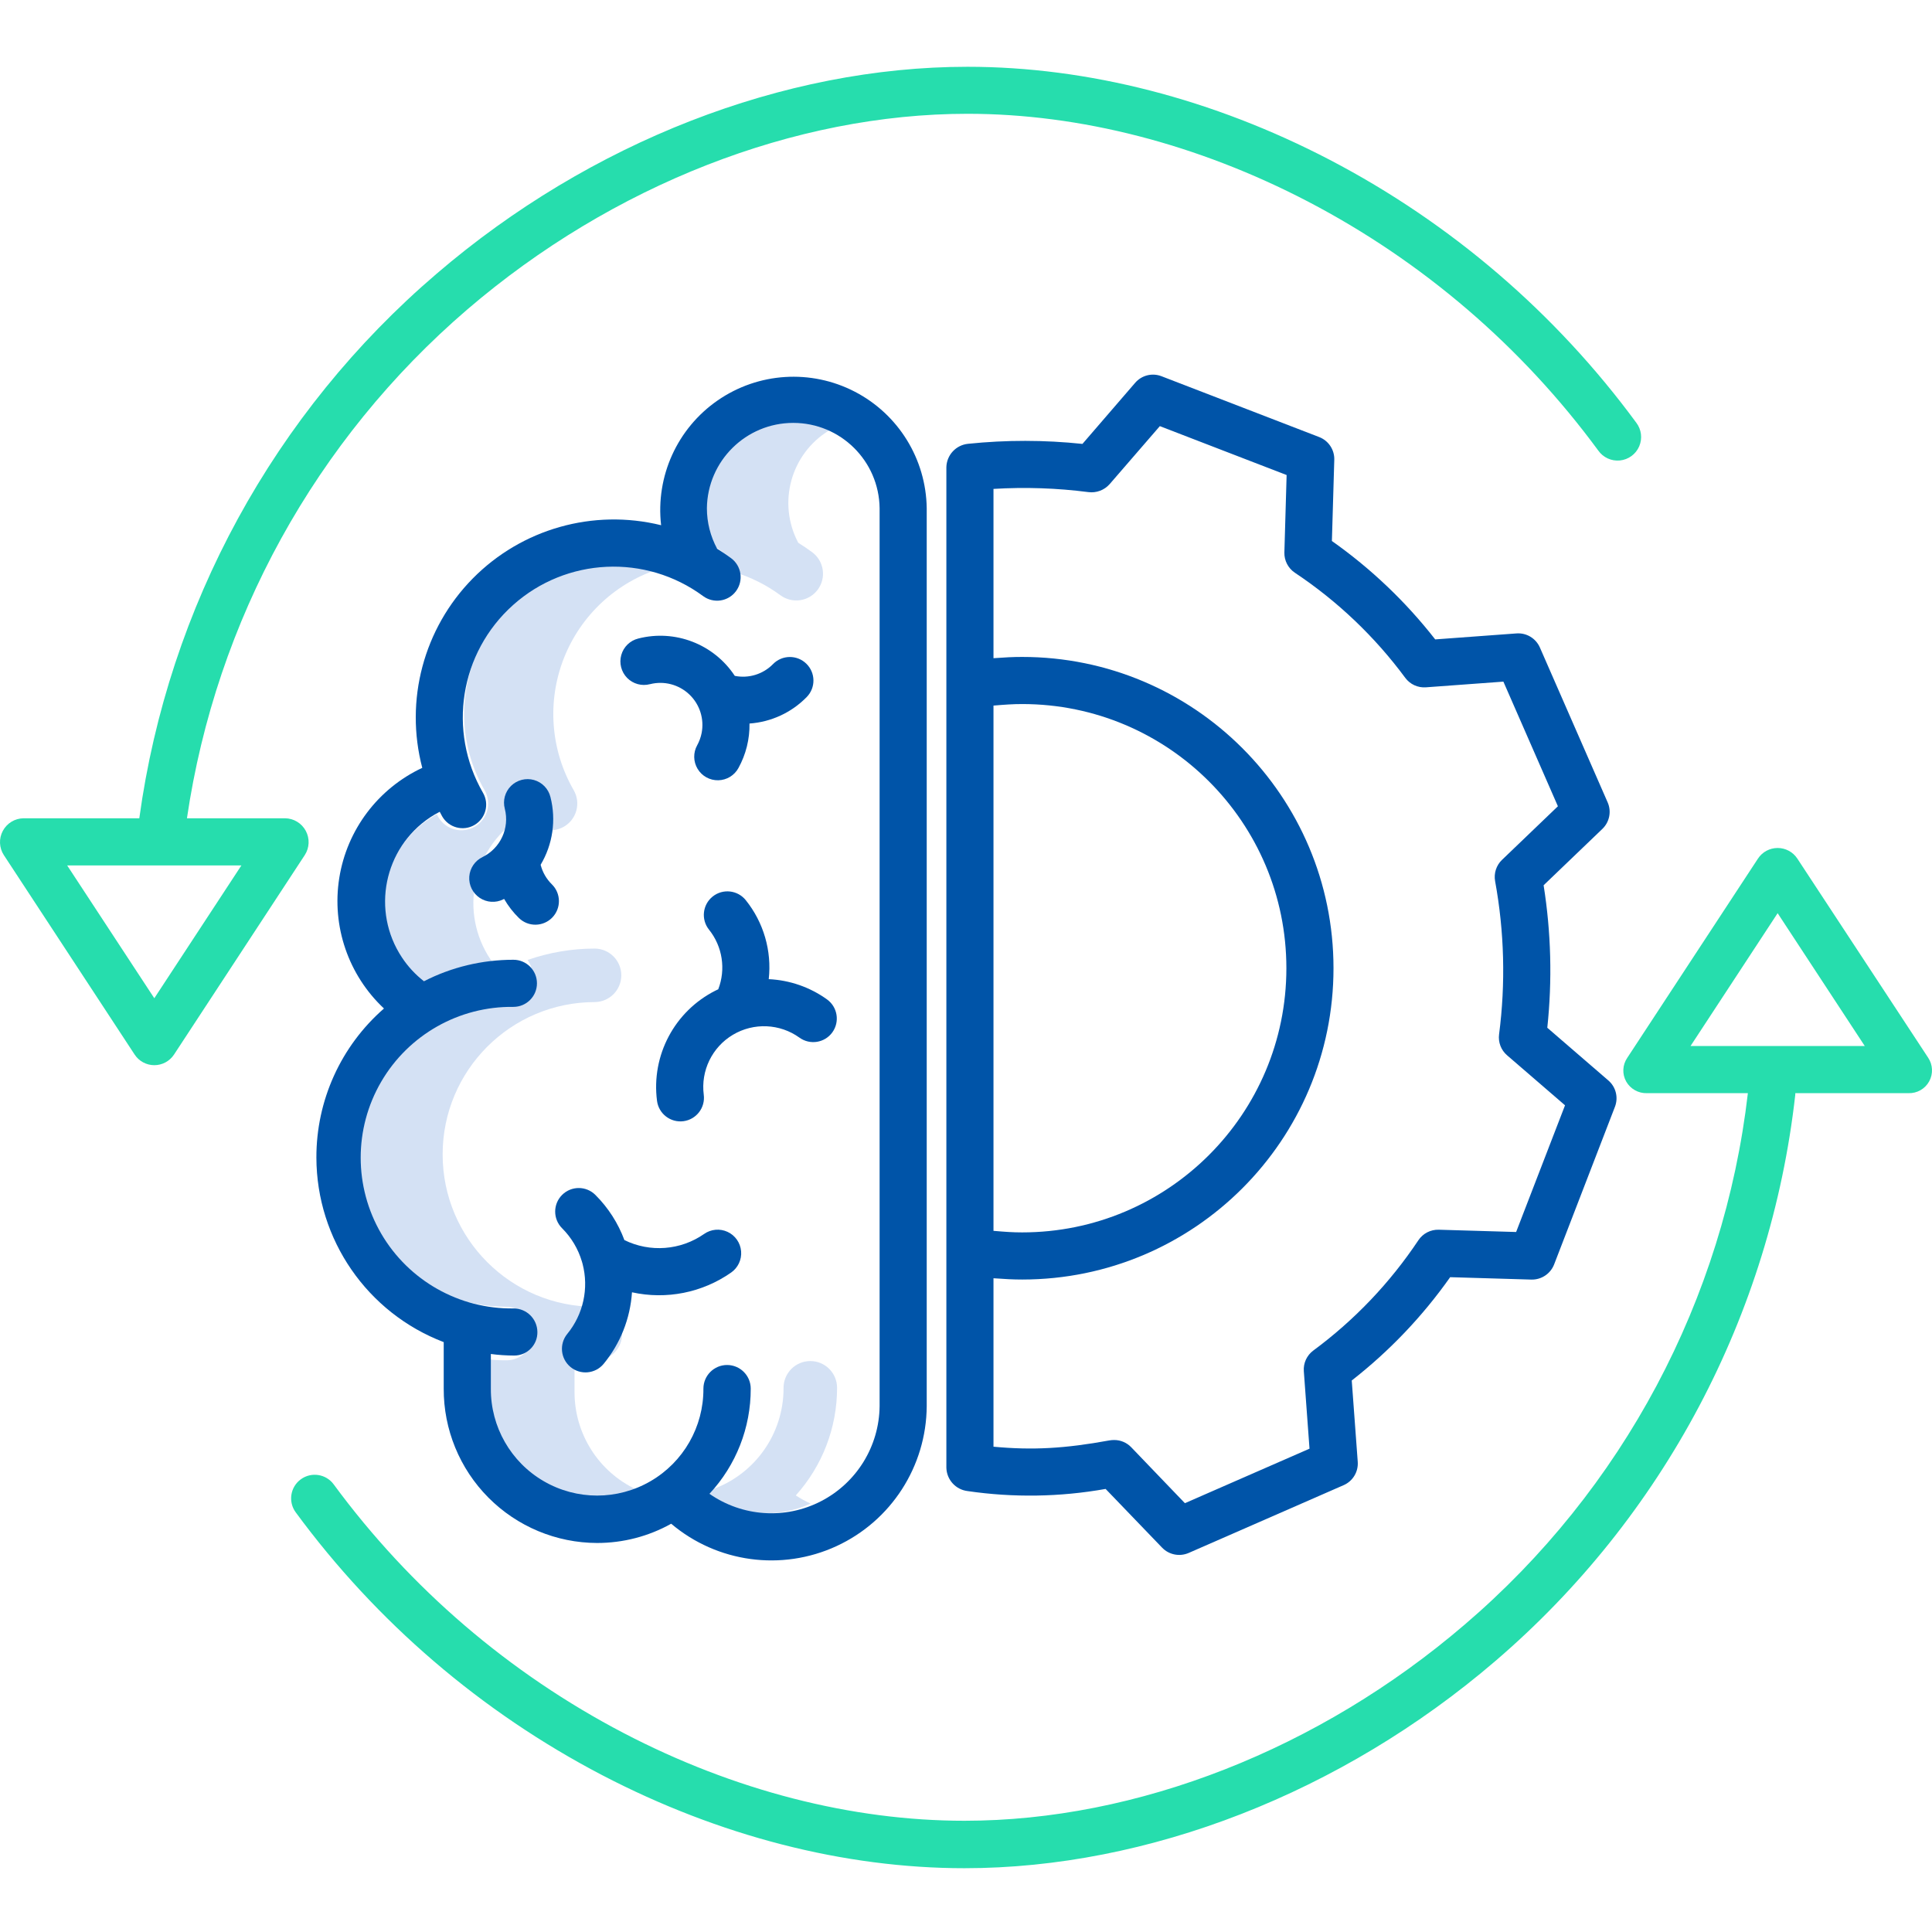
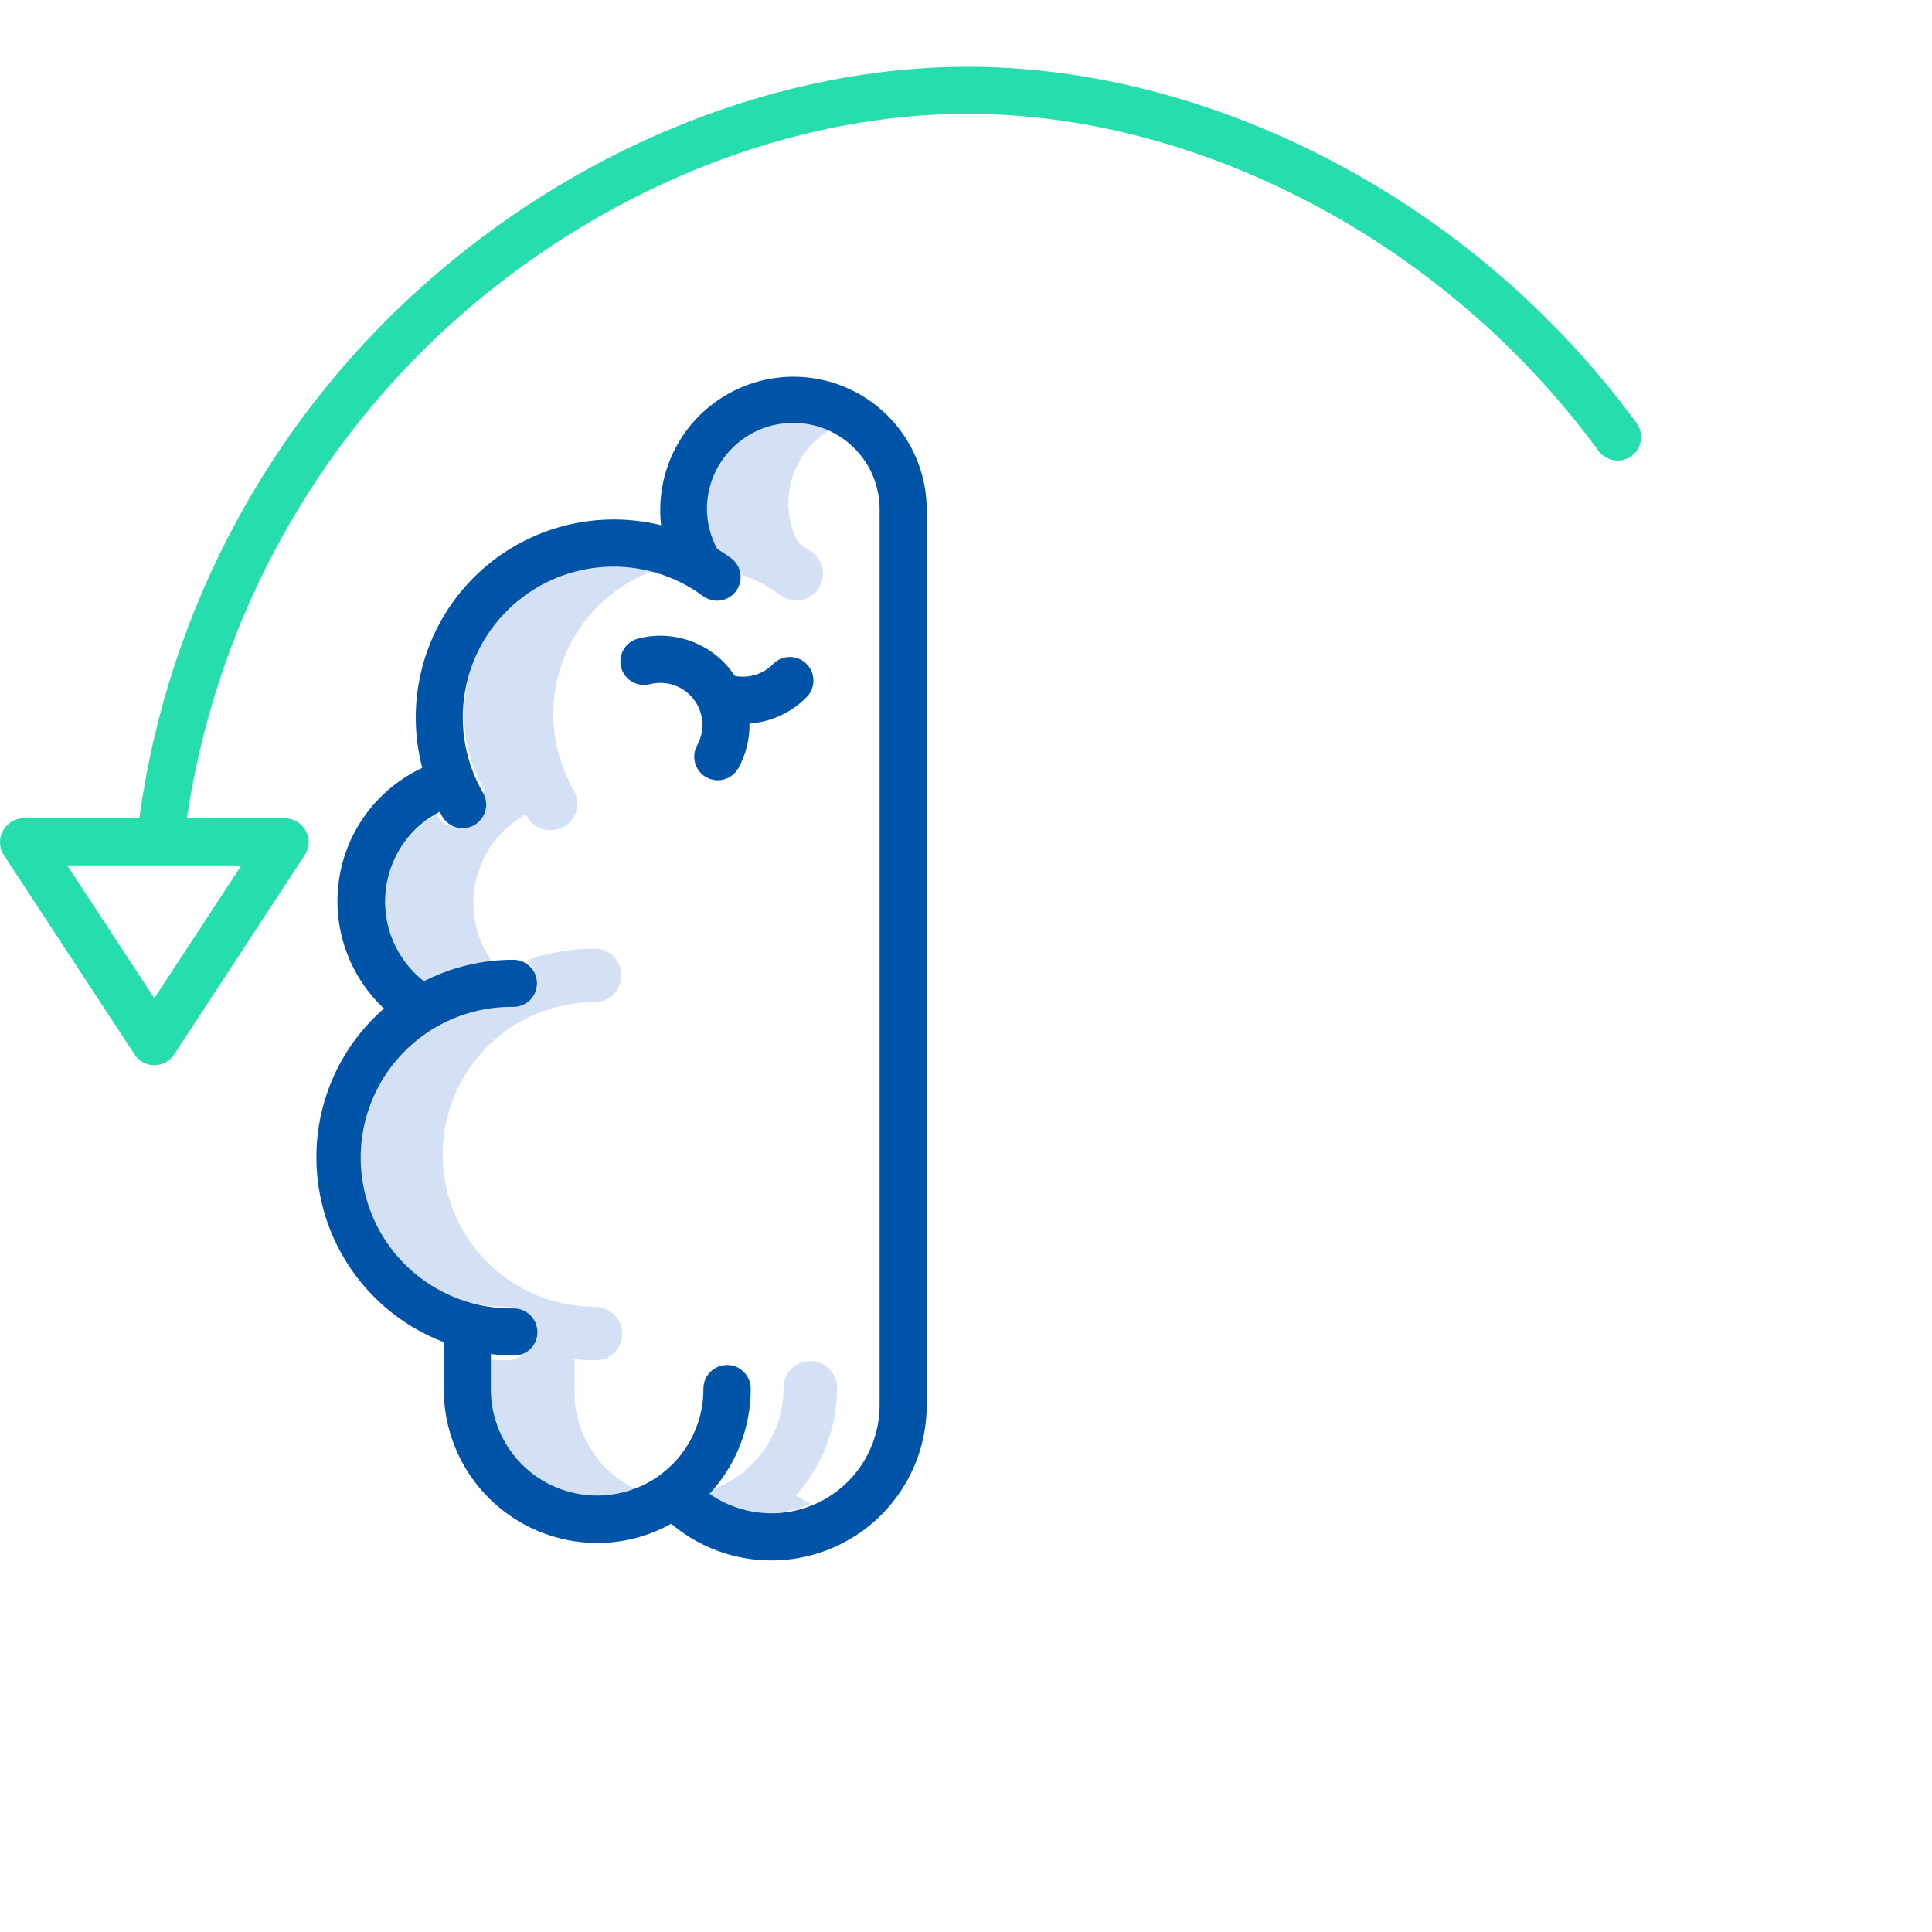
<svg xmlns="http://www.w3.org/2000/svg" width="106" height="106" viewBox="0 0 106 106" fill="none">
  <g clip-path="url(#clip0)">
-     <path d="M23.154 53.871C24.357 53.272 25.659 52.894 26.996 52.755C26.965 52.712 26.932 52.668 26.901 52.624C25.202 50.067 25.897 46.617 28.455 44.917C28.586 44.832 28.721 44.751 28.857 44.676C28.884 44.724 28.908 44.773 28.935 44.822C29.341 45.523 30.239 45.762 30.94 45.356C31.642 44.95 31.881 44.052 31.475 43.351C30.203 41.145 30.006 38.479 30.939 36.109C31.872 33.74 33.833 31.925 36.269 31.179C32.985 30.175 29.422 31.282 27.283 33.969C25.146 36.656 24.868 40.377 26.584 43.351C26.99 44.052 26.75 44.95 26.049 45.356C25.347 45.762 24.449 45.523 24.043 44.822C24.016 44.773 23.992 44.724 23.965 44.676C23.829 44.751 23.694 44.831 23.563 44.917C22.084 45.895 21.162 47.52 21.081 49.29C21 51.061 21.77 52.764 23.154 53.871Z" fill="#D4E1F4" />
+     <path d="M23.154 53.871C24.357 53.272 25.659 52.894 26.996 52.755C26.965 52.712 26.932 52.668 26.901 52.624C25.202 50.067 25.897 46.617 28.455 44.917C28.586 44.832 28.721 44.751 28.857 44.676C28.884 44.724 28.908 44.773 28.935 44.822C29.341 45.523 30.239 45.762 30.94 45.356C31.642 44.95 31.881 44.052 31.475 43.351C30.203 41.145 30.006 38.479 30.939 36.109C31.872 33.74 33.833 31.925 36.269 31.179C32.985 30.175 29.422 31.282 27.283 33.969C25.146 36.656 24.868 40.377 26.584 43.351C25.347 45.762 24.449 45.523 24.043 44.822C24.016 44.773 23.992 44.724 23.965 44.676C23.829 44.751 23.694 44.831 23.563 44.917C22.084 45.895 21.162 47.52 21.081 49.29C21 51.061 21.77 52.764 23.154 53.871Z" fill="#D4E1F4" />
    <path d="M39.667 30.297C40.015 30.553 40.232 30.951 40.259 31.383C41.178 31.657 42.043 32.089 42.815 32.657C43.467 33.139 44.386 33.001 44.868 32.349C45.349 31.697 45.211 30.778 44.559 30.297C44.311 30.113 44.056 29.941 43.797 29.78C42.641 27.602 43.382 24.901 45.487 23.618C43.693 22.51 41.38 22.742 39.841 24.183C38.301 25.623 37.918 27.917 38.905 29.78C39.164 29.941 39.418 30.113 39.667 30.297Z" fill="#D4E1F4" />
    <path d="M43.661 82.046C45.121 80.427 45.928 78.324 45.926 76.143C45.926 75.332 45.269 74.675 44.458 74.675C43.647 74.675 42.99 75.332 42.99 76.143C43.002 78.66 41.414 80.906 39.037 81.731C38.949 81.838 38.86 81.944 38.768 82.046C40.465 83.172 42.623 83.342 44.476 82.496C44.193 82.368 43.92 82.217 43.661 82.046Z" fill="#D4E1F4" />
    <path d="M31.522 76.359V74.564C31.91 74.614 32.303 74.637 32.696 74.633C33.082 74.631 33.451 74.475 33.722 74.199C33.992 73.923 34.14 73.551 34.133 73.165C34.126 72.351 33.464 71.697 32.65 71.697C28.034 71.701 24.288 67.961 24.286 63.344C24.282 58.727 28.022 54.982 32.639 54.979C33.443 54.968 34.089 54.314 34.088 53.51C34.087 52.706 33.44 52.053 32.636 52.044C31.379 52.044 30.132 52.255 28.946 52.669C29.261 53.116 29.301 53.702 29.048 54.188C28.797 54.674 28.295 54.978 27.747 54.979C23.131 54.982 19.391 58.727 19.394 63.344C19.397 67.961 23.142 71.701 27.759 71.697C28.572 71.697 29.234 72.351 29.242 73.165C29.248 73.551 29.1 73.923 28.83 74.199C28.56 74.475 28.191 74.631 27.804 74.633C27.411 74.637 27.019 74.614 26.63 74.564V76.359C26.618 77.918 27.228 79.417 28.325 80.525C29.42 81.633 30.913 82.258 32.473 82.262C33.317 82.263 34.152 82.079 34.918 81.723C32.837 80.75 31.512 78.656 31.522 76.359Z" fill="#D4E1F4" />
    <path d="M17.359 63.515C17.369 68.009 20.147 72.033 24.345 73.636V76.189C24.336 78.428 25.218 80.579 26.797 82.167C28.376 83.756 30.521 84.651 32.76 84.656C34.183 84.657 35.583 84.294 36.825 83.6C39.351 85.735 42.884 86.215 45.888 84.832C48.892 83.449 50.825 80.452 50.845 77.145V27.885C50.809 25.184 49.289 22.724 46.889 21.485C44.49 20.246 41.603 20.43 39.381 21.965C37.159 23.499 35.964 26.133 36.272 28.816C32.551 27.9 28.622 29.013 25.933 31.744C23.245 34.475 22.194 38.422 23.168 42.128C20.742 43.263 19.035 45.527 18.614 48.172C18.193 50.818 19.112 53.5 21.067 55.332C18.703 57.393 17.35 60.379 17.359 63.515ZM22.053 52.532C20.361 49.981 21.054 46.541 23.602 44.844C23.771 44.733 23.946 44.632 24.126 44.539C24.172 44.624 24.214 44.712 24.262 44.794C24.62 45.412 25.411 45.623 26.029 45.265C26.646 44.908 26.858 44.117 26.5 43.499C24.541 40.106 25.23 35.805 28.15 33.195C31.07 30.583 35.422 30.379 38.575 32.704C39.15 33.128 39.958 33.007 40.382 32.432C40.807 31.858 40.685 31.049 40.111 30.624C39.862 30.441 39.608 30.269 39.347 30.109C38.978 29.426 38.784 28.662 38.784 27.885C38.815 25.29 40.927 23.202 43.522 23.202C46.117 23.202 48.229 25.29 48.26 27.885V77.145C48.239 79.347 47.001 81.357 45.043 82.366C43.086 83.376 40.73 83.218 38.924 81.958C40.385 80.392 41.194 78.329 41.189 76.189C41.189 75.472 40.608 74.891 39.891 74.891C39.175 74.891 38.593 75.472 38.593 76.189C38.606 78.281 37.498 80.219 35.688 81.268C33.879 82.318 31.646 82.318 29.836 81.268C28.026 80.219 26.918 78.281 26.931 76.189V74.287C27.357 74.344 27.787 74.372 28.217 74.373C28.557 74.372 28.883 74.234 29.121 73.992C29.36 73.749 29.49 73.421 29.484 73.081C29.478 72.364 28.895 71.787 28.179 71.788C25.197 71.83 22.423 70.264 20.918 67.689C19.415 65.113 19.413 61.928 20.914 59.351C22.415 56.774 25.187 55.205 28.169 55.243C28.883 55.242 29.461 54.663 29.46 53.95C29.46 53.235 28.881 52.657 28.167 52.658C26.46 52.657 24.778 53.06 23.258 53.835C22.788 53.469 22.381 53.029 22.053 52.532Z" fill="#0054A8" />
-     <path d="M42.177 53.722C42.35 52.168 41.896 50.608 40.917 49.388C40.47 48.832 39.657 48.743 39.1 49.189C38.543 49.636 38.454 50.449 38.901 51.007C39.639 51.929 39.833 53.175 39.407 54.278C39.357 54.301 39.306 54.323 39.257 54.349C37.01 55.48 35.723 57.907 36.048 60.401C36.141 61.109 36.791 61.608 37.499 61.515C38.206 61.421 38.705 60.772 38.612 60.064C38.442 58.748 39.069 57.455 40.209 56.775C41.35 56.095 42.785 56.156 43.863 56.931C44.443 57.349 45.251 57.218 45.668 56.639C46.085 56.059 45.954 55.251 45.374 54.833C44.439 54.161 43.328 53.775 42.177 53.722Z" fill="#0054A8" />
-     <path d="M28.476 50.372C28.988 50.865 29.8 50.853 30.297 50.345C30.794 49.837 30.787 49.024 30.283 48.524C29.981 48.228 29.766 47.856 29.662 47.447C30.328 46.329 30.522 44.993 30.201 43.732C30.091 43.28 29.746 42.922 29.298 42.795C28.85 42.669 28.369 42.793 28.037 43.119C27.707 43.446 27.576 43.925 27.697 44.375C27.968 45.434 27.458 46.539 26.477 47.022C26.06 47.222 25.781 47.631 25.747 48.093C25.715 48.556 25.931 49 26.316 49.259C26.7 49.518 27.194 49.551 27.609 49.345C27.626 49.338 27.642 49.328 27.658 49.319C27.882 49.706 28.156 50.06 28.476 50.372Z" fill="#0054A8" />
    <path d="M35.661 37.538C36.43 37.342 37.245 37.555 37.82 38.101C38.395 38.647 38.649 39.451 38.493 40.228C38.447 40.459 38.365 40.681 38.252 40.888C38.026 41.292 38.035 41.787 38.274 42.184C38.513 42.582 38.946 42.82 39.409 42.81C39.873 42.8 40.295 42.543 40.516 42.136C40.927 41.389 41.136 40.549 41.122 39.697C42.312 39.612 43.428 39.096 44.261 38.243C44.761 37.733 44.751 36.914 44.241 36.415C43.73 35.916 42.912 35.925 42.413 36.435C41.867 36.992 41.078 37.235 40.315 37.082C39.167 35.339 37.04 34.516 35.019 35.033C34.568 35.145 34.212 35.49 34.087 35.937C33.961 36.383 34.084 36.864 34.409 37.195C34.735 37.525 35.212 37.656 35.661 37.537V37.538Z" fill="#0054A8" />
-     <path d="M30.839 67.388C31.347 67.895 31.721 68.522 31.925 69.209C31.934 69.251 31.946 69.292 31.961 69.334C32.317 70.679 32.004 72.114 31.12 73.19C30.673 73.741 30.754 74.551 31.302 75.002C31.849 75.454 32.659 75.379 33.115 74.834C34.033 73.719 34.579 72.344 34.674 70.902C36.558 71.318 38.53 70.926 40.112 69.82C40.491 69.556 40.701 69.109 40.661 68.648C40.621 68.186 40.338 67.782 39.918 67.587C39.499 67.392 39.007 67.436 38.629 67.703C37.341 68.601 35.667 68.729 34.258 68.038C33.912 67.107 33.37 66.261 32.666 65.56C32.161 65.055 31.343 65.056 30.838 65.561C30.334 66.066 30.334 66.885 30.84 67.389L30.839 67.388Z" fill="#0054A8" />
-     <path d="M83.206 34.753L78.743 35.081C77.129 33.014 75.218 31.194 73.075 29.682L73.206 25.225C73.222 24.676 72.89 24.178 72.379 23.98L63.724 20.641C63.215 20.445 62.638 20.589 62.281 21.003L59.389 24.355C57.305 24.135 55.203 24.133 53.117 24.349C52.451 24.414 51.939 24.966 51.923 25.634V80.527C51.939 81.183 52.433 81.728 53.084 81.808C55.6 82.176 58.157 82.136 60.66 81.691L63.76 84.914C64.138 85.305 64.718 85.42 65.218 85.203L73.721 81.483C74.223 81.264 74.532 80.751 74.493 80.204L74.164 75.741C76.232 74.127 78.052 72.217 79.564 70.073L84.021 70.205C84.569 70.217 85.066 69.887 85.266 69.377L88.605 60.723C88.801 60.214 88.657 59.637 88.243 59.28L84.893 56.388C85.17 53.784 85.102 51.155 84.691 48.57L87.916 45.477C88.306 45.102 88.423 44.522 88.206 44.026L84.486 35.524C84.265 35.022 83.753 34.713 83.206 34.753ZM54.508 38.712C55.155 38.658 55.572 38.628 56.088 38.628C64.093 38.63 70.58 45.121 70.578 53.126C70.575 61.131 64.084 67.618 56.079 67.616C55.562 67.616 55.155 67.586 54.508 67.531V38.712ZM82.406 47.179C82.093 47.479 81.952 47.918 82.03 48.345C82.537 51.118 82.611 53.955 82.247 56.752C82.191 57.183 82.355 57.613 82.684 57.897L85.866 60.643L83.183 67.594L78.935 67.469C78.49 67.457 78.069 67.674 77.822 68.044C76.265 70.381 74.314 72.43 72.055 74.098C71.698 74.362 71.502 74.79 71.535 75.232L71.847 79.482L65.01 82.473L62.066 79.405C61.823 79.151 61.486 79.007 61.134 79.007C61.044 79.007 60.955 79.014 60.866 79.029C58.438 79.473 56.663 79.576 54.508 79.374V70.132C55.155 70.178 55.573 70.202 56.088 70.202C65.52 70.2 73.165 62.55 73.163 53.118C73.16 43.686 65.512 36.041 56.079 36.043C55.564 36.043 55.155 36.066 54.508 36.112V26.824C56.246 26.718 57.991 26.777 59.718 27C60.154 27.056 60.59 26.892 60.881 26.562L63.635 23.38L70.591 26.063L70.468 30.31C70.456 30.756 70.674 31.177 71.045 31.424C73.382 32.981 75.431 34.931 77.1 37.19C77.363 37.546 77.792 37.743 78.234 37.71L82.484 37.398L85.475 44.236L82.406 47.179Z" fill="#0054A8" />
-     <path d="M98.612 47.108C98.373 46.744 97.968 46.525 97.531 46.525C97.096 46.525 96.689 46.744 96.451 47.108L89.276 58.046C89.016 58.431 88.994 58.928 89.219 59.334C89.45 59.743 89.888 59.991 90.357 59.977H95.898C94.584 71.31 89.031 81.728 80.355 89.139C72.394 95.964 62.393 99.897 52.914 99.897C46.731 99.897 40.268 98.24 34.223 95.088C27.947 91.813 22.504 87.145 18.309 81.442C17.886 80.866 17.077 80.742 16.501 81.165C15.925 81.588 15.801 82.397 16.223 82.973C20.652 88.997 26.4 93.928 33.028 97.389C39.441 100.733 46.317 102.5 52.914 102.5C63.002 102.5 73.616 98.359 82.037 91.138C91.259 83.239 97.142 72.136 98.498 60.069C98.499 60.05 98.499 59.977 98.501 59.977H104.705C105.176 59.993 105.615 59.745 105.843 59.334C106.071 58.923 106.049 58.418 105.787 58.029L98.612 47.108ZM92.751 57.391L97.531 50.102L102.312 57.391H92.751Z" fill="#26DDAD" />
    <path d="M16.777 45.586C16.553 45.166 16.117 44.901 15.641 44.895H10.257C11.854 34.039 17.317 24.125 25.642 16.976C33.602 10.151 43.604 6.243 53.083 6.243C59.266 6.243 65.729 7.912 71.773 11.064C78.05 14.342 83.493 19.012 87.687 24.716C87.955 25.101 88.411 25.31 88.877 25.264C89.344 25.217 89.749 24.921 89.935 24.49C90.121 24.059 90.059 23.561 89.773 23.189C85.344 17.166 79.596 12.236 72.968 8.775C66.556 5.431 59.68 3.664 53.083 3.664C42.996 3.664 32.381 7.793 23.96 15.014C15.042 22.637 9.235 33.272 7.643 44.895H1.292C0.815 44.901 0.379 45.166 0.155 45.586C-0.07 46.006 -0.049 46.516 0.211 46.916L7.386 57.858C7.624 58.222 8.03 58.441 8.465 58.442C8.901 58.442 9.308 58.224 9.548 57.859L16.721 46.915C16.981 46.516 17.003 46.006 16.777 45.586ZM8.466 54.769L3.685 47.481H13.245L8.466 54.769Z" fill="#26DDAD" />
  </g>
  <defs>
    <clipPath id="clip0">
      <rect width="106" height="106" fill="white" />
    </clipPath>
  </defs>
</svg>